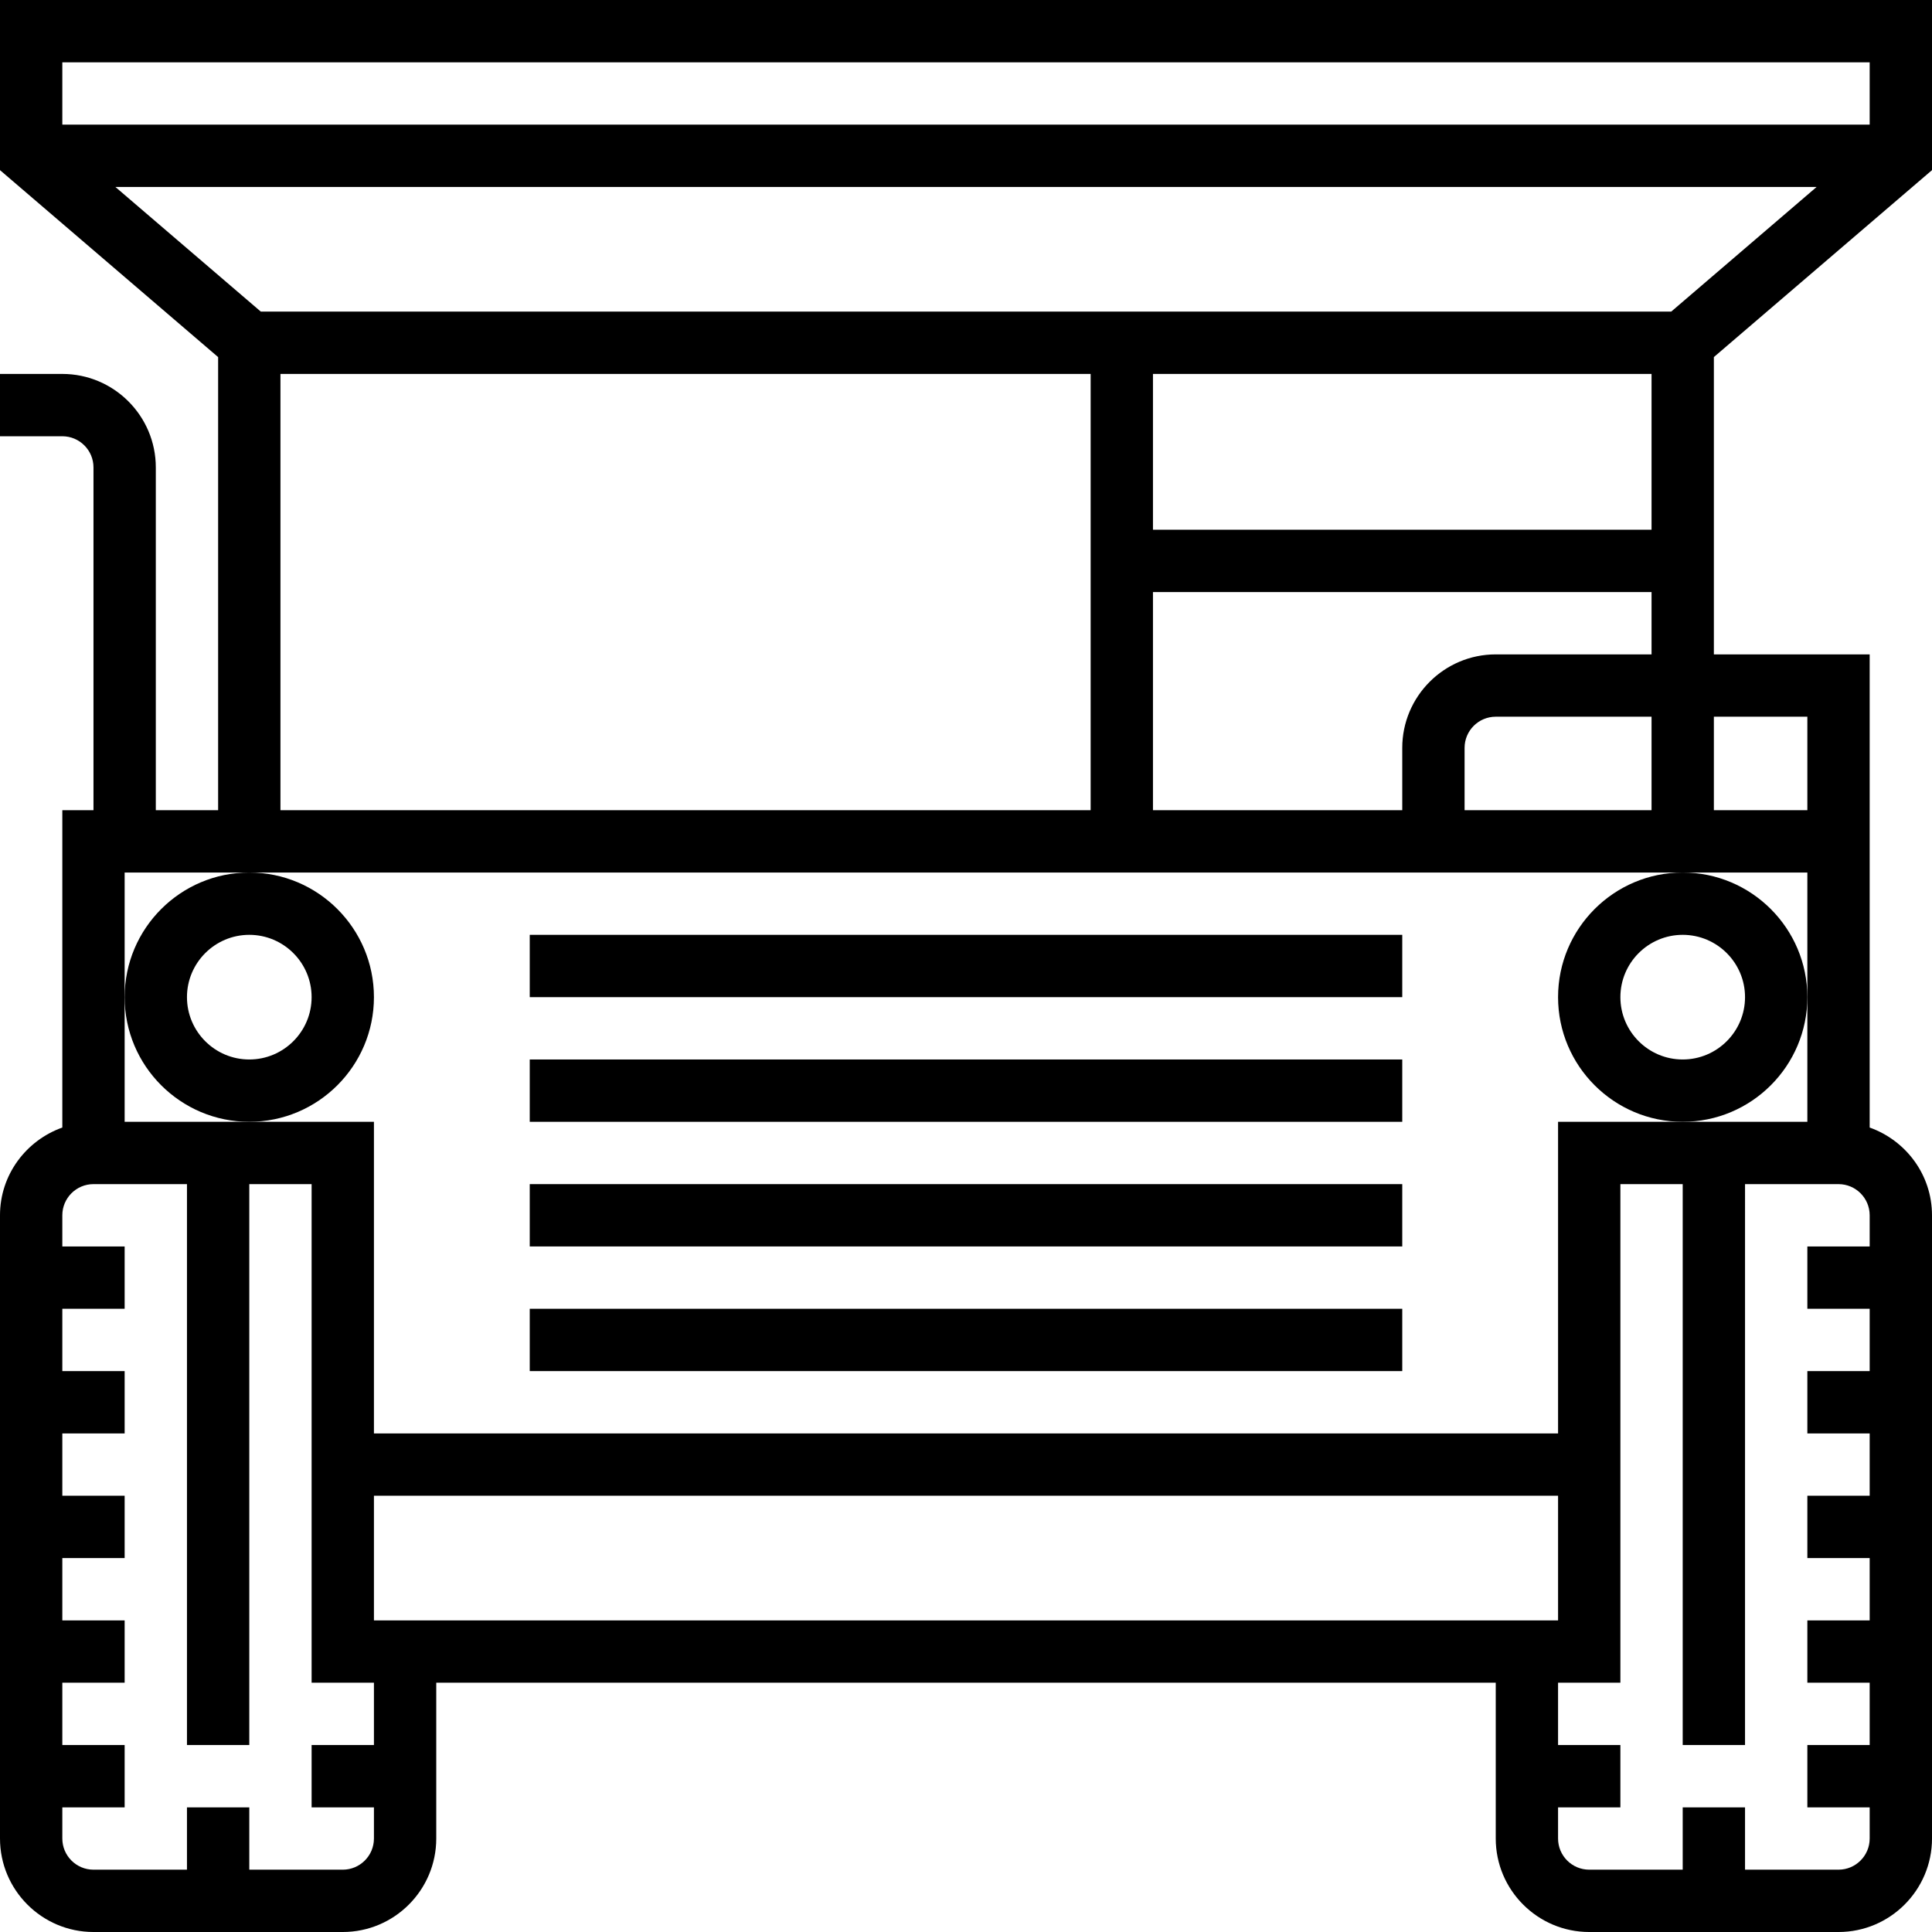
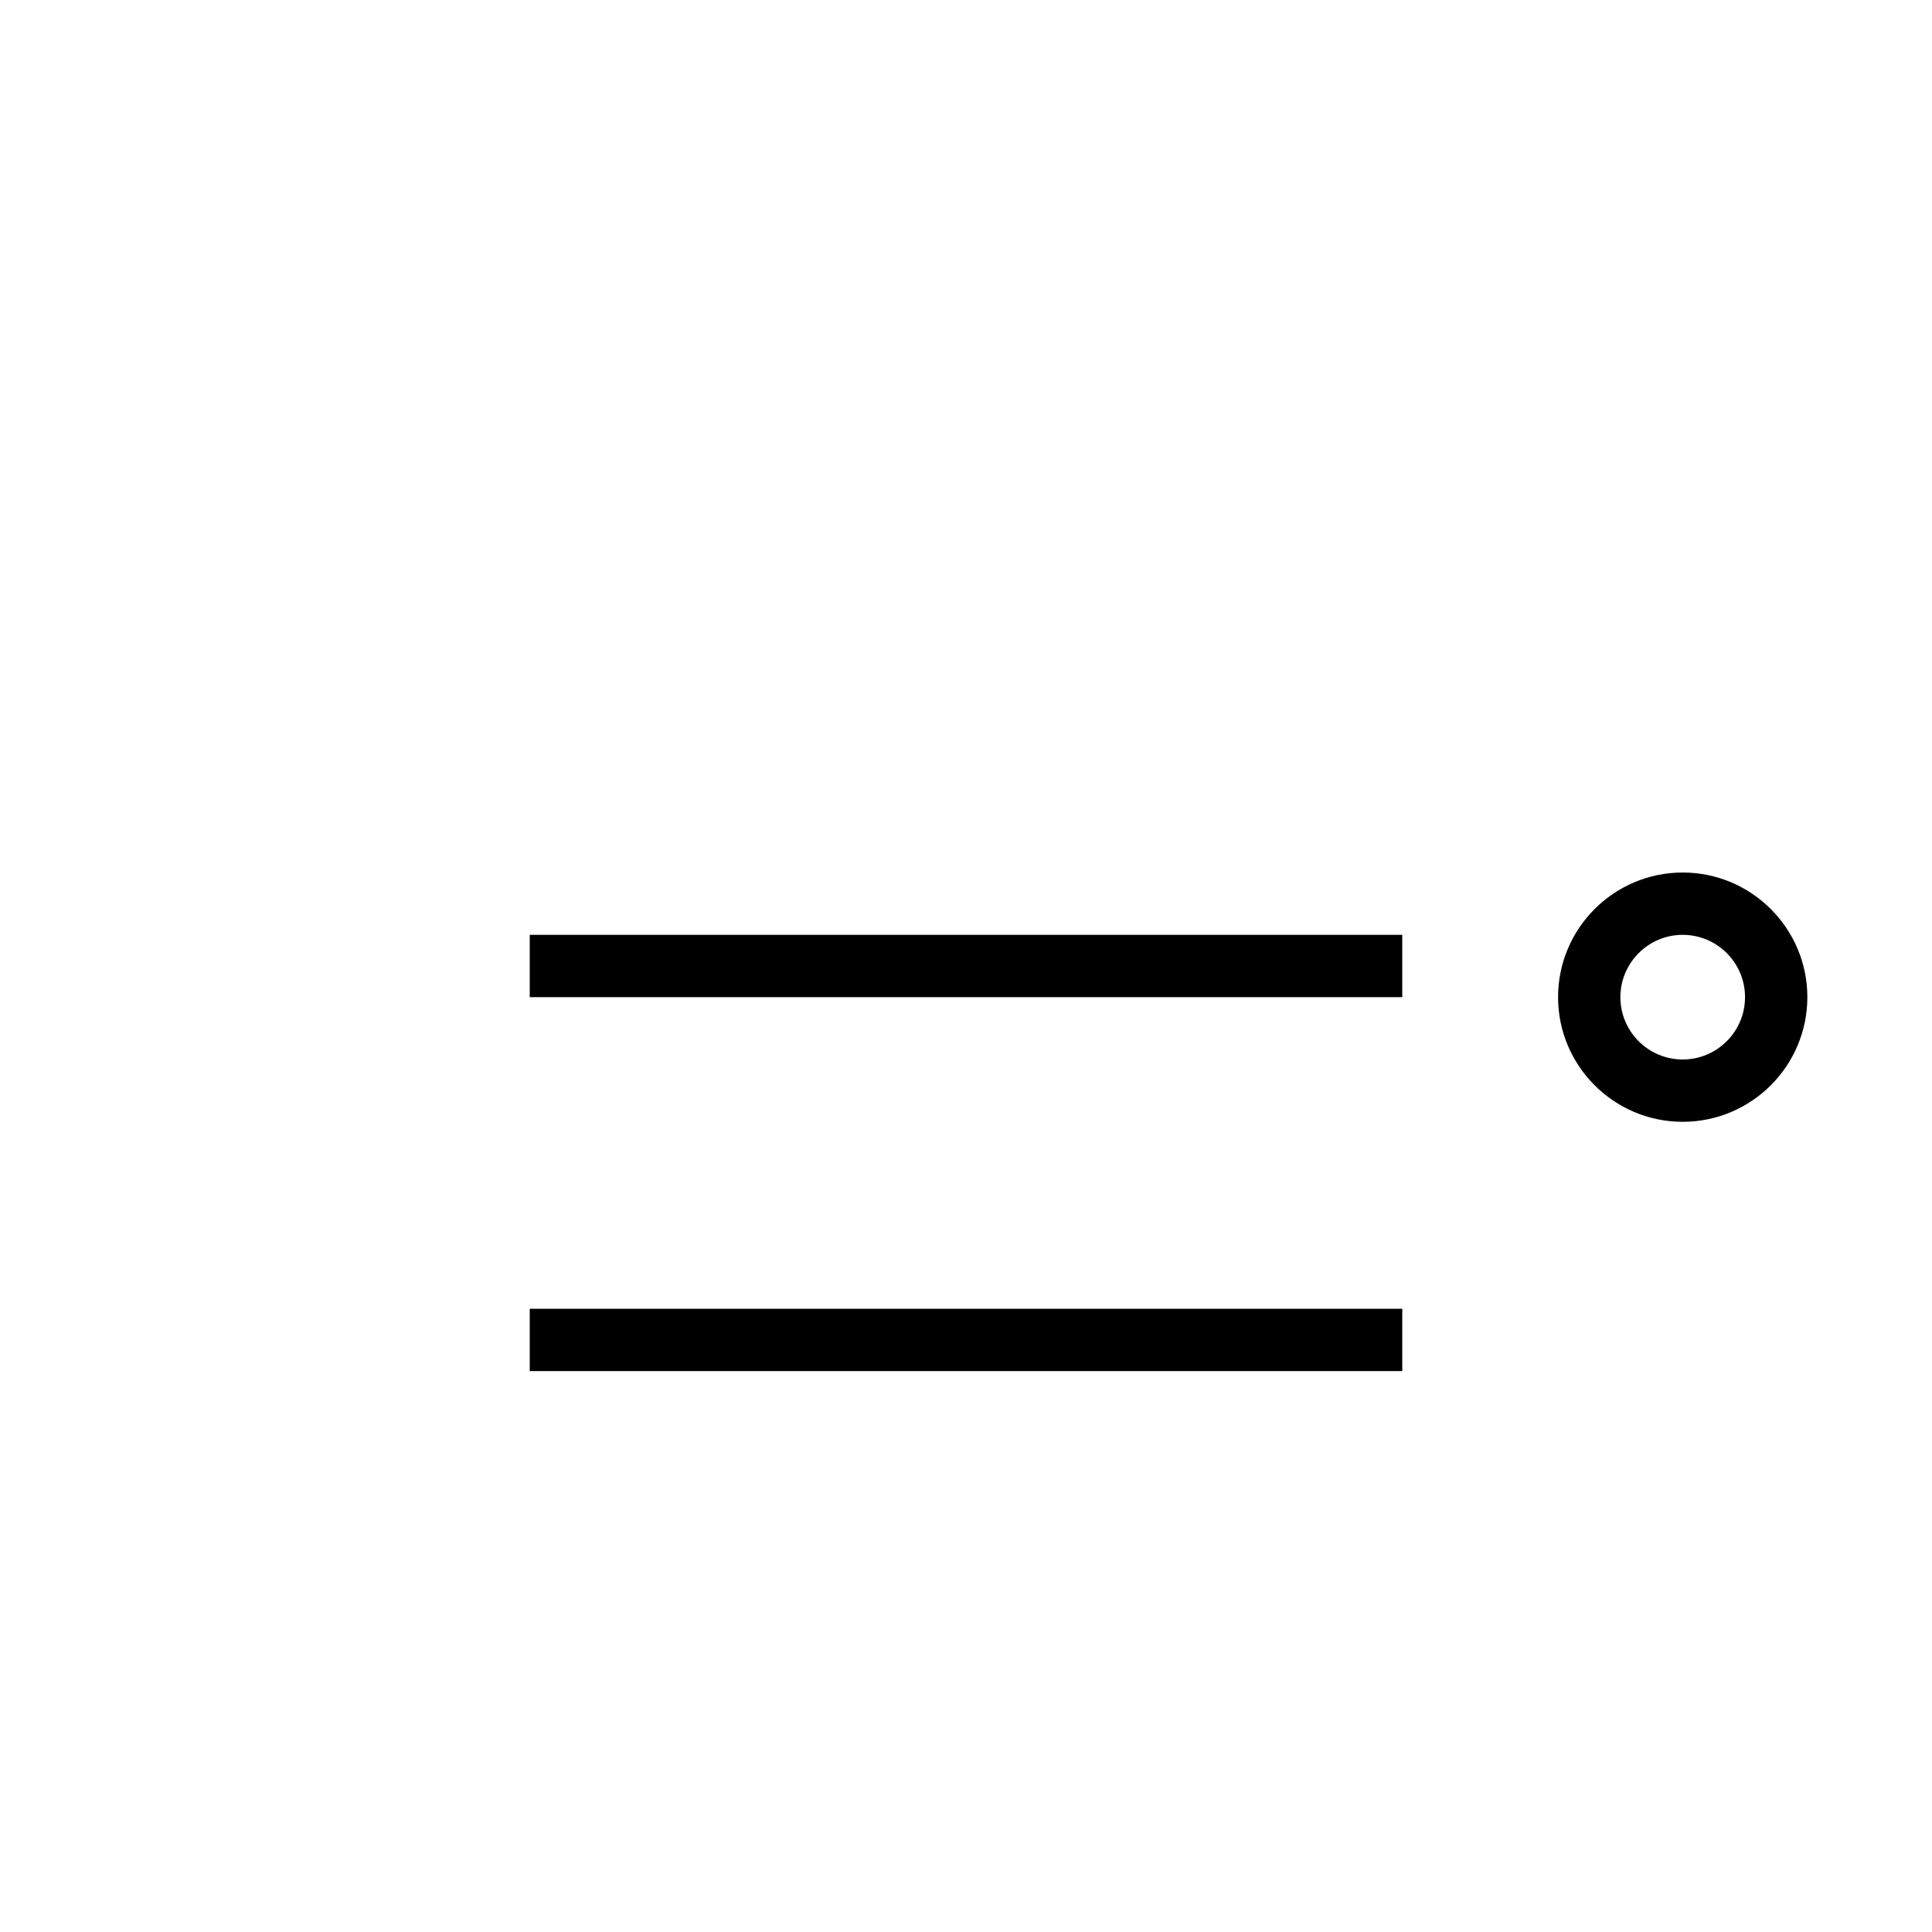
<svg xmlns="http://www.w3.org/2000/svg" version="1.1" id="Layer_1" x="0px" y="0px" viewBox="0 0 496 496" style="enable-background:new 0 0 496 496;" xml:space="preserve">
  <g>
    <g>
      <g>
-         <path d="M64,288c17.648,0,32-14.352,32-32s-14.352-32-32-32s-32,14.352-32,32S46.352,288,64,288z M64,240c8.824,0,16,7.176,16,16     c0,8.824-7.176,16-16,16s-16-7.176-16-16C48,247.176,55.176,240,64,240z" />
        <path d="M400,256c0,17.648,14.352,32,32,32s32-14.352,32-32s-14.352-32-32-32S400,238.352,400,256z M432,240     c8.824,0,16,7.176,16,16c0,8.824-7.176,16-16,16c-8.824,0-16-7.176-16-16C416,247.176,423.176,240,432,240z" />
        <rect x="136" y="336" width="224" height="16" />
-         <rect x="136" y="304" width="224" height="16" />
-         <rect x="136" y="272" width="224" height="16" />
        <rect x="136" y="240" width="224" height="16" />
-         <path d="M496,43.68V0H0v43.68l56,48V208H40v-88c0-13.232-10.768-24-24-24H0v16h16c4.416,0,8,3.584,8,8v88h-8v81.472     C6.712,292.784,0,301.584,0,312v160c0,13.232,10.768,24,24,24h64c13.232,0,24-10.768,24-24v-40h272v40c0,13.232,10.768,24,24,24     h64c13.232,0,24-10.768,24-24V312c0-10.416-6.712-19.216-16-22.528V216v-8v-40h-40V91.672L496,43.68z M16,16h464v16H16V16z      M32,256v-32h32h368h32v32v32h-32h-16h-16v16v64H96v-64v-8v-8H64H32V256z M72,208V96h208v112H72z M424,152v16h-40     c-13.232,0-24,10.768-24,24v16h-64v-56H424z M296,136V96h128v40H296z M424,184v24h-48v-16c0-4.416,3.584-8,8-8H424z M96,448H80     v16h16v8c0,4.416-3.584,8-8,8H64v-16H48v16H24c-4.416,0-8-3.584-8-8v-8h16v-16H16v-16h16v-16H16v-16h16v-16H16v-16h16v-16H16v-16     h16v-16H16v-8c0-4.416,3.584-8,8-8h24v144h16V304h16v64v8v56h16V448z M96,416v-32h304v32H96z M480,312v8h-16v16h16v16h-16v16h16     v16h-16v16h16v16h-16v16h16v16h-16v16h16v8c0,4.416-3.584,8-8,8h-24v-16h-16v16h-24c-4.416,0-8-3.584-8-8v-8h16v-16h-16v-16h16     v-56v-8v-64h16v144h16V304h24C476.416,304,480,307.584,480,312z M464,184v24h-24v-24H464z M429.048,80H288h-8H66.96L29.624,48     h436.752L429.048,80z" />
      </g>
    </g>
  </g>
  <g>
</g>
  <g>
</g>
  <g>
</g>
  <g>
</g>
  <g>
</g>
  <g>
</g>
  <g>
</g>
  <g>
</g>
  <g>
</g>
  <g>
</g>
  <g>
</g>
  <g>
</g>
  <g>
</g>
  <g>
</g>
  <g>
</g>
</svg>